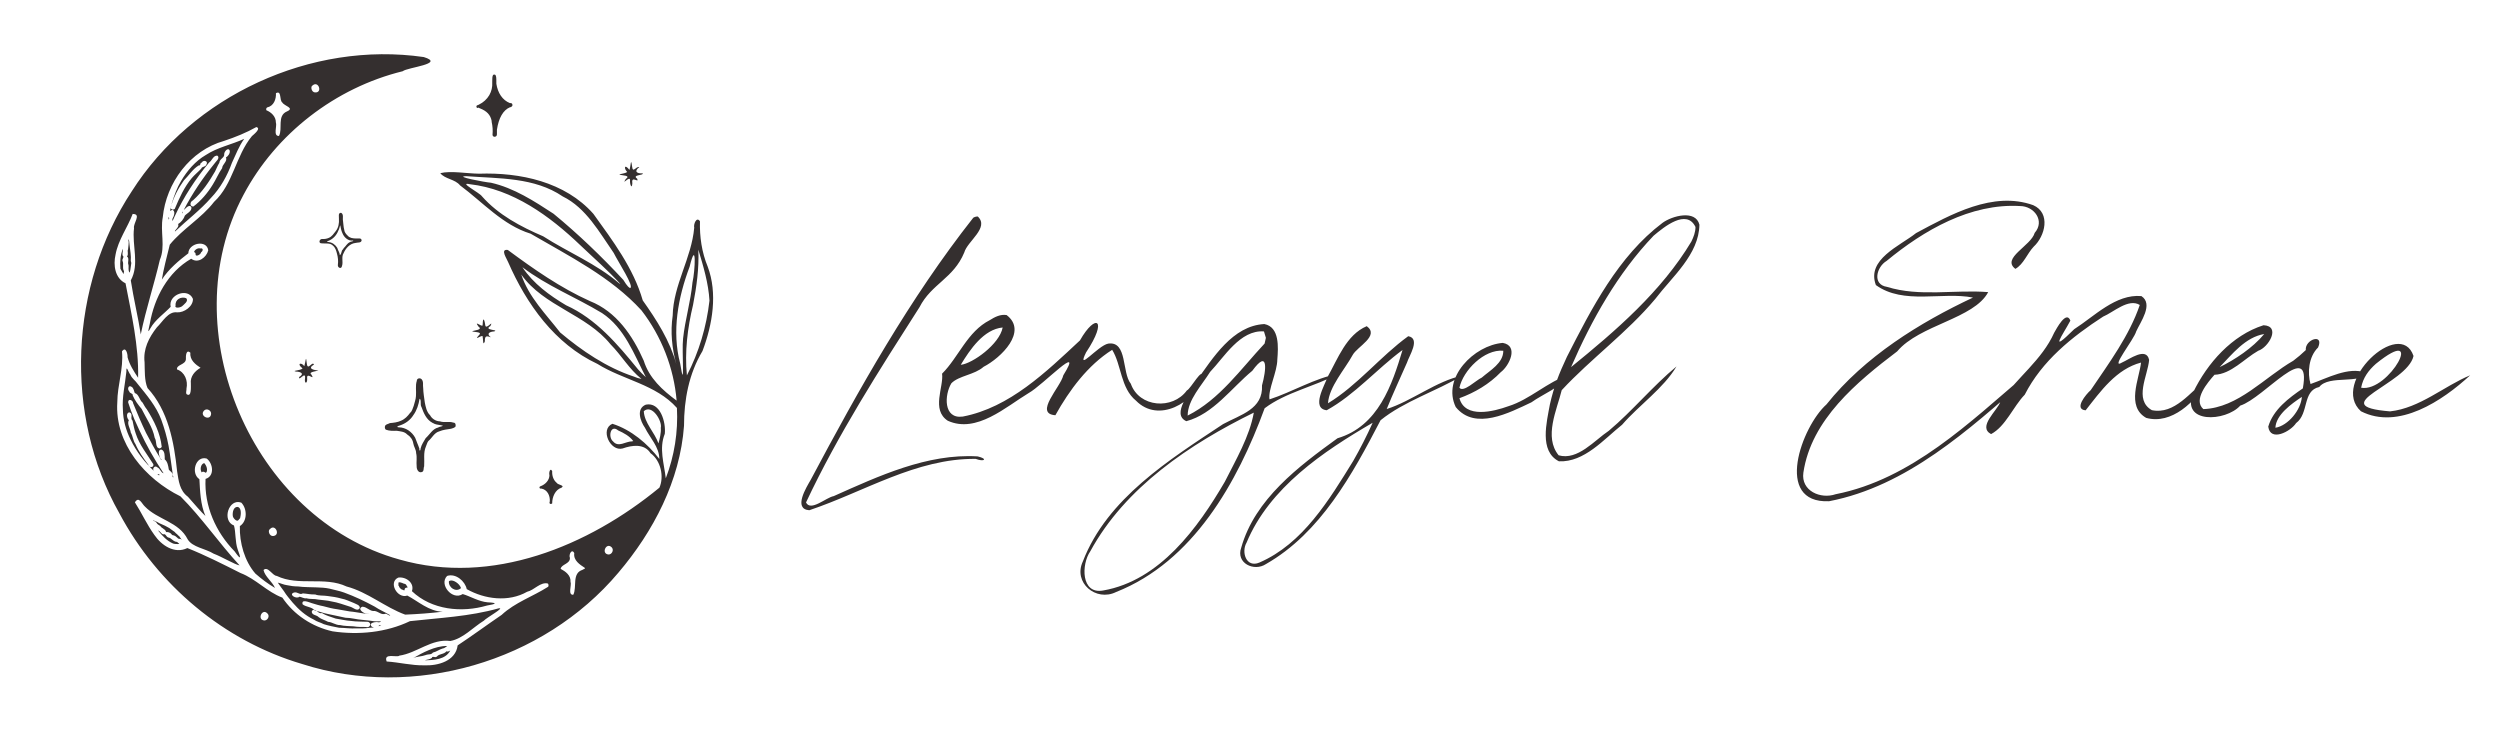
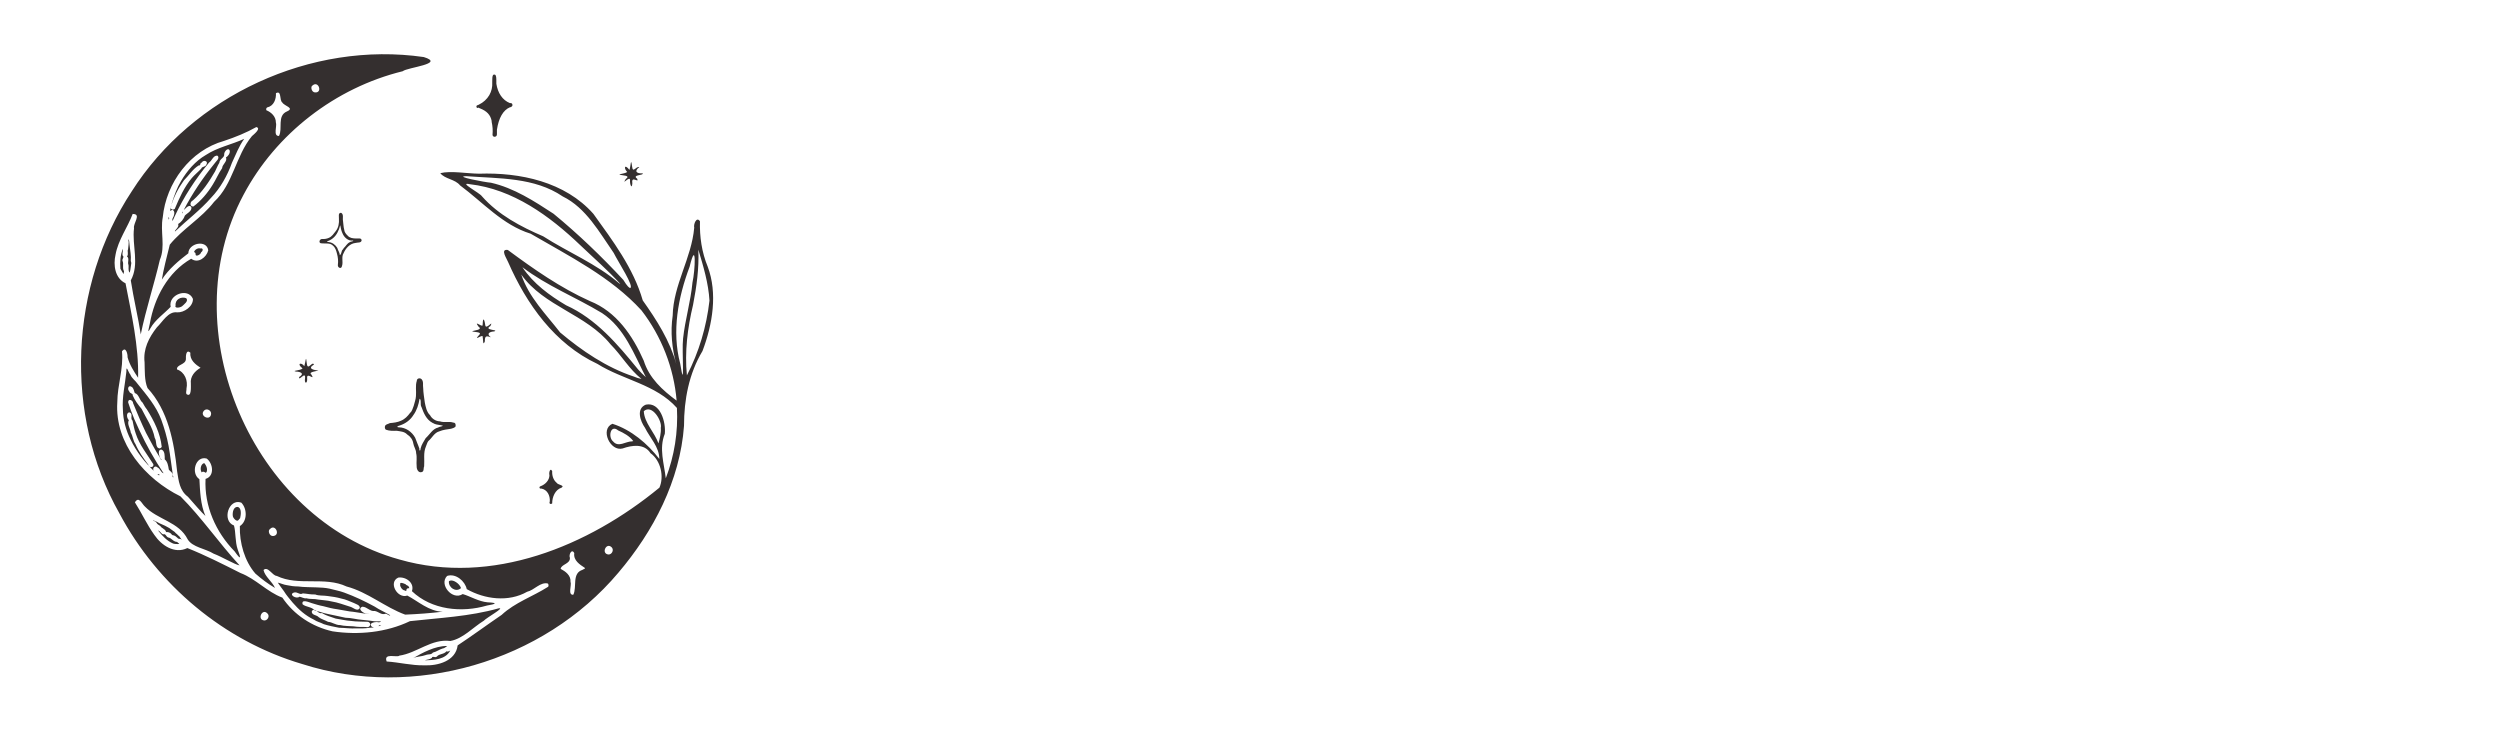
<svg xmlns="http://www.w3.org/2000/svg" xmlns:ns1="http://sodipodi.sourceforge.net/DTD/sodipodi-0.dtd" xmlns:ns2="http://www.inkscape.org/namespaces/inkscape" id="Layer_1" data-name="Layer 1" viewBox="0 0 509.808 150" version="1.1" ns1:docname="logo-xs.svg" ns2:version="1.0 (4035a4fb49, 2020-05-01)" width="509.808" height="150">
  <ns1:namedview ns2:document-rotation="0" pagecolor="#ffffff" bordercolor="#666666" borderopacity="1" objecttolerance="10" gridtolerance="10" guidetolerance="10" ns2:pageopacity="0" ns2:pageshadow="2" ns2:window-width="2560" ns2:window-height="1377" id="namedview955" showgrid="false" ns2:zoom="2.3523992" ns2:cx="180.54282" ns2:cy="194.98936" ns2:window-x="-8" ns2:window-y="-8" ns2:window-maximized="1" ns2:current-layer="Layer_1" />
  <defs id="defs898">
    <style id="style896">.cls-1{fill:#353332}.cls-2{fill:#575452}</style>
  </defs>
-   <path id="path916" d="m 503.723,76.53 c -5.636,5.196 -14.63,11.234 -22.274,7.336 -6.382,-5.757 8.021,-19.254 10.723,-11.275 -1.23,5.746 -18.586,10.169 -4.788,11.299 6.096,-0.667 11.003,-5.157 16.339,-7.36 z m -22.234,2.537 c 5.729,1.017 13.428,-13.317 3.005,-4.874 -1.524,1.36 -2.611,2.833 -3.005,4.874 z m -11.284,-7.678 c -0.217,-2.183 3.79,-3.493 2.508,-0.533 -1.944,1.903 -2.198,5.16 -1.542,7.454 3.479,-1.208 7.703,-3.573 11.192,-2.328 -0.695,2.477 -7.438,0.379 -9.41,2.933 -3.479,0.767 -2.054,5.384 -4.732,7.369 -1.078,1.689 -5.258,3.908 -5.672,0.714 1.027,-3.494 4.186,-5.825 7.055,-7.797 1.846,-10.386 -7.915,1.979 -12.761,3.513 -2.968,3.279 -12.222,3.815 -9.607,-2.711 2.887,-5.95 7.917,-11.652 14.351,-13.682 3.599,0.169 1.013,4.54 -1.079,5.206 -2.832,1.598 -5.549,4.79 -8.923,4.897 -1.317,1.488 -4.446,5.111 -2.268,7.003 7.104,-0.251 12.498,-6.512 18.334,-9.862 0.893,-0.673 1.746,-1.399 2.552,-2.174 z m -8.48,-3.272 c -3.834,0.631 -6.54,4.123 -9.08,6.744 3.109,-1.517 6.708,-3.885 9.08,-6.744 z m 7.678,12.82 c -2.136,1.41 -5.286,3.665 -5.396,6.293 2.604,-0.425 5.22,-3.665 5.396,-6.293 z m -19.296,-3.205 c -2.371,4.143 -7.277,8.927 -12.453,7.482 -4.134,-2.351 -1.416,-7.928 -1.046,-11.279 -5.066,1.324 -8.272,5.888 -11.297,9.739 -2.48,-0.213 0.082,-3.294 1.035,-4.118 3.701,-5.48 7.901,-11.141 10.003,-17.368 -2.307,-1.414 -5.352,1.488 -7.485,2.382 -6.372,4.13 -12.456,9.039 -15.97,15.911 -2.361,2.434 -3.893,6.465 -6.868,8.042 -2.819,-1.496 1.29,-4.785 1.888,-6.58 3.399,-4.968 8.479,-8.492 10.982,-14.097 0.454,-0.777 2.462,-4.654 3.302,-2.465 -1.512,2.856 -4.576,7.034 0.785,1.744 4.093,-2.61 8.457,-7.21 13.699,-6.746 2.515,1.638 -0.207,5.285 -1.063,7.205 -0.378,1.539 -5.49,7.93 -2.864,6.328 1.417,-0.599 4.937,-3.277 5.5,-0.515 -0.264,3.196 -3.166,8.128 0.559,10.245 4.662,0.963 7.889,-3.808 11.048,-6.159 0.302,-0.213 0.25,0.637 0.247,0.251 z M 346.551,45.817 c -0.097,6.1 -5.561,10.605 -9.002,15.142 -5.708,6.826 -13.172,12.234 -19.079,18.607 -0.993,4.049 -3.675,9.55 -0.627,13.28 3.889,1.112 7.316,-3.067 10.236,-5.004 4.853,-4.077 8.972,-9.128 13.798,-13.113 -2.685,4.506 -7.595,7.849 -11.092,11.884 -3.725,2.969 -7.715,7.695 -12.882,7.459 -4.087,-2.068 -2.478,-8.016 -1.852,-11.57 0.825,-3.664 1.856,-6.274 3.471,-9.72 5.05,-9.913 10.472,-20.519 19.51,-27.34 1.952,-1.43 6.746,-2.737 7.518,0.377 z m -0.801,0.467 c -1.82,-3.77 -6.398,-0.017 -8.553,1.794 -7.309,7.658 -12.63,17.142 -16.819,26.783 9.097,-7.386 18.42,-15.413 24.529,-25.596 0.458,-0.933 0.84,-1.927 0.843,-2.981 z m 67.503,29.979 c 1.263,0.037 1.73,2.545 0,1.068 -11.766,10.299 -24.389,21.826 -40.261,24.883 -11.373,0.484 -5.55,-15.269 -0.534,-19.742 7.781,-9.751 19.003,-16.679 29.88,-21.789 -6.244,-1.243 -14.151,1.536 -19.802,-2.548 -1.963,-5.237 4.87,-7.959 8.197,-10.604 7.081,-3.792 15.688,-8.632 23.89,-5.691 3.614,1.601 2.442,6.307 0.073,8.483 -1.298,1.377 -2.038,3.56 -3.714,4.507 -2.923,-2.188 3.197,-4.689 3.938,-7.341 2.138,-2.453 -0.108,-5.453 -2.977,-5.469 -10.115,-0.595 -19.665,4.951 -27.222,11.19 -2.037,1.197 -3.011,4.824 0.088,5.292 6.662,2.075 13.794,0.524 20.631,1.068 -2.899,5.451 -13.984,6.647 -18.562,12.085 -8.207,6.226 -17.533,13.912 -19.13,24.735 -0.523,3.721 3.518,5.456 6.59,4.392 15.455,-3.052 27.389,-14.703 38.913,-24.52 z m -93.476,0.267 c -1.465,2.506 -5.088,3.781 -7.482,5.512 -4.461,2.1 -11.486,5.855 -15.438,0.961 -2.868,-5.941 3.723,-12.601 9.597,-13.078 3.322,0.596 1.309,4.689 -0.417,5.976 -2.341,2.425 -5.281,4.158 -8.427,5.303 1.149,4.213 6.971,2.727 10.003,1.626 4.326,-1.337 8.082,-5.04 12.164,-6.3 z m -22.167,2.537 c 0.807,1.065 3.374,-1.534 4.557,-2.065 1.678,-1.469 4.414,-2.956 4.39,-5.48 -3.9,-0.345 -8.176,4.008 -8.947,7.545 z m 0.601,-2.47 c -5.356,3.202 -11.861,5.208 -16.681,9.1 -5.737,11.018 -12.238,22.971 -23.365,29.327 -2.434,1.617 -6.194,-0.19 -5.047,-3.353 2.784,-9.873 11.69,-16.551 19.631,-22.3 8.342,-2.463 11.145,-10.964 13.26,-17.996 -5.242,3.864 -9.749,9.142 -15.465,12.287 -3.272,-0.385 -0.348,-5.197 0.197,-6.826 2.076,-3.675 3.815,-8.563 7.973,-10.322 2.685,1.973 -1.941,4.161 -2.871,5.876 -1.636,2.991 -4.799,6.448 -5.034,9.847 6.044,-3.662 10.682,-9.568 16.365,-13.678 2.572,0.467 0.156,4.026 -0.254,5.39 -1.374,3.144 -2.866,6.31 -4.134,9.459 5.025,-1.566 10.179,-5.739 15.423,-6.81 z m -18.295,9.615 c -10.088,5.861 -21.047,13.232 -25.716,24.451 -1.116,1.928 -0.065,5.2 2.614,4.059 8.856,-3.826 14.253,-12.806 19.138,-20.726 1.447,-2.528 2.771,-5.127 3.964,-7.784 z m -7.077,-9.948 c -4.678,2.547 -10.637,3.723 -14.948,6.99 -5.557,15.147 -14.576,31.25 -30.292,37.473 -4.118,2.039 -8.824,-1.922 -6.773,-6.252 4.945,-12.84 17.692,-20.756 28.578,-27.982 3.583,-1.938 8.194,-3.042 7.948,-7.903 0.845,-3.04 1.378,-7.568 -1.979,-2.98 -4.247,3.502 -7.95,8.82 -13.455,10.281 -3.157,-1.45 0.924,-6.043 2.014,-8.136 3.408,-4.755 7.423,-11.327 13.894,-11.673 3.149,0.608 2.844,4.786 2.651,7.214 -0.016,2.561 -1.93,6.168 -1.596,8.146 4.588,-1.478 9.363,-4.393 13.96,-5.178 z m -17.159,7.879 c -13.04,6.403 -26.222,15.206 -33.343,28.28 -1.837,2.615 -1.946,8.851 2.64,7.99 11.521,-2.02 19.296,-12.748 24.792,-22.171 2.232,-4.432 5.073,-9.279 5.911,-14.099 z m 2.07,-16.559 c -4.853,-0.366 -8.138,5.296 -10.973,8.248 -1.702,2.737 -4.586,5.72 -4.584,8.912 6.501,-3.254 10.845,-9.519 15.691,-14.689 l 0.259,-1.16 z M 205.269,64.245 c 4.394,3.338 -1.147,8.737 -4.687,10.551 -1.857,1.655 -5.028,1.796 -6.568,3.354 -1.443,2.34 -1.675,7.356 2.32,6.796 9.534,-1.82 17.036,-9.128 23.894,-15.532 3.237,-5.689 5.771,-4.313 1.246,2.453 -2.081,4.222 2.408,-1.407 4.527,-1.8 3.937,-0.546 2.74,5.91 4.6,8.191 1.714,4.859 8.52,5.34 11.428,1.365 0.832,-0.345 3.255,-5.03 3.291,-2.787 -1.755,5.339 -9.094,9.544 -13.667,4.867 -3.163,-2.577 -2.938,-7.279 -4.854,-10.365 -4.956,3.122 -8.738,8.229 -11.582,13.338 -4.446,-0.312 1.084,-5.752 1.619,-8.145 4.407,-7.101 -4.185,2.04 -7.06,3.619 -4.62,2.782 -10.634,8.31 -16.5,5.649 -3.424,-2.24 -0.795,-6.899 -1.162,-9.602 3.363,-3.336 5.147,-8.59 9.735,-10.918 1.029,-0.645 2.164,-1.235 3.418,-1.033 z m -0.801,2.537 c -3.861,0.36 -6.659,4.483 -8.546,7.612 2.376,-0.236 7.914,-4.201 8.546,-7.612 z m -5.074,-22.634 c 2.421,2.284 -2.121,5.024 -2.762,7.347 -2.202,5.308 -6.674,6.356 -9.123,11.148 -8.258,12.911 -16.621,25.949 -23.142,39.821 0.942,1.921 4.096,-1.025 5.648,-1.296 9.162,-4.084 19.084,-8.724 29.357,-8.099 2.123,0.493 1.372,1.175 -0.402,0.507 -12.125,-0.13 -22.796,6.749 -33.939,10.474 -3.351,-0.261 -0.574,-4.684 0.293,-6.205 9.834,-18.503 20.181,-36.978 33.153,-53.446 0.274,-0.167 0.595,-0.255 0.916,-0.252 z" style="fill:#342f2f;fill-opacity:1;stroke-width:0.668" />
-   <path id="path952" d="m 96.314,67.525 c -0.01,0.249 2.059,0.07 1.444,0.726 -1.3,1.427 0.323,0.107 0.648,0.29 0.144,0.475 0.019,2.228 0.465,1.078 -0.027,-1.238 0.389,-1.127 1.236,-0.838 -1.006,-0.735 -0.265,-1.148 0.674,-1.195 1.095,-0.396 -2.303,-0.19 -0.781,-1.096 0.75,-1.481 -0.93,0.938 -1.047,-0.195 -0.238,-1.608 -0.518,-1.43 -0.54,0.036 -0.097,0.462 -1.945,-1.207 -0.802,0.315 0.891,0.6 -0.925,0.734 -1.297,0.88 z M 126.324,35.603 c 0.529,0.228 2.404,0.104 1.274,0.914 -0.937,1.523 0.917,-0.875 0.881,0.259 -0.08,0.761 0.389,1.972 0.471,0.568 -0.266,-1.668 1.492,0.155 0.973,-0.914 -1.152,-0.813 1.493,-0.66 1.131,-1.08 -1.244,0.086 -1.802,-0.455 -0.673,-1.275 -0.702,-0.212 -1.325,1.352 -1.484,-0.125 -0.278,-2.02 -0.233,-0.092 -0.541,0.698 -1.013,-1.326 -1.201,-0.327 -0.46,0.419 -0.411,0.361 -1.632,0.396 -1.573,0.537 z m -61.395,39.933 c -0.954,-0.035 -2.317,-0.378 -0.897,-1.196 -0.357,-0.79 -1.273,1.366 -1.461,-0.167 -0.201,-2.063 -0.225,-0.374 -0.517,0.496 -0.635,-0.888 -1.639,-0.53 -0.354,0.449 -0.308,0.451 -2.357,0.45 -1.336,0.658 0.911,0.012 1.815,0.406 0.646,1.101 -0.188,1.065 1.367,-1.358 1.194,0.254 -0.203,1.181 0.514,1.218 0.435,0.027 -0.188,-1.471 1.755,0.69 0.854,-0.784 -0.697,-0.552 1.152,-0.662 1.434,-0.837 z M 144.318,54.374 c -1.217,-2.943 -1.666,-6.123 -1.58,-9.251 -0.701,-1.059 -1.356,0.639 -1.17,1.299 -0.536,6.224 -4.271,11.653 -4.394,17.954 -0.482,3.317 -0.149,6.688 0.747,9.906 -1.3,-4.795 -4.031,-9.047 -6.85,-13.022 -1.887,-6.58 -6.119,-12.165 -10.066,-17.654 -5.774,-6.537 -14.948,-8.477 -23.339,-8.189 -2.494,-0.032 -5.766,-0.64 -7.883,-0.106 0.963,1.232 2.997,1.19 4.035,2.49 4.664,3.455 8.68,8.082 14.386,9.851 7.903,4.616 16.337,8.784 22.601,15.635 4.091,5.28 6.614,11.753 7.176,18.408 -2.896,-2.139 -5.597,-4.58 -6.71,-8.153 -2.247,-5.082 -5.575,-10.014 -10.967,-12.144 -6.045,-2.719 -11.457,-6.518 -16.749,-10.429 -1.653,-0.254 -0.157,1.847 0.07,2.489 3.74,8.553 9.508,16.682 18.193,20.743 5.238,3.292 11.961,4.179 16.223,8.987 0.259,4.871 -0.52,9.794 -2.272,14.347 -0.343,-3.002 -1.416,-6.097 -0.202,-9.073 0.255,-2.358 -0.914,-6.543 -3.863,-5.95 -2.042,0.827 -1.125,3.38 -0.187,4.706 1.027,2.095 2.927,3.902 2.937,6.371 -2.403,-3.132 -5.751,-5.962 -9.565,-7.174 -2.575,1.075 -0.474,5.712 2.074,5.036 1.915,-0.681 4.422,-1.043 5.69,0.957 2.12,1.518 2.802,4.818 1.819,7.03 -14.48,11.932 -34.187,20.062 -53.004,14.658 -30.106,-8.311 -46.506,-46.865 -31.809,-74.376 6.615,-12.49 18.757,-21.832 32.467,-25.199 0.886,-0.78 8.811,-1.517 4.287,-2.89 -22.941,-3.31 -47.099,7.834 -59.543,27.376 -12.676,19.276 -13.919,45.504 -2.527,65.663 7.781,14.631 21.353,26.046 37.292,30.741 22.679,7.274 49.134,-0.415 64.46,-18.624 7.157,-8.424 12.583,-18.797 13.392,-29.955 -0.002,-5.323 1.002,-10.638 3.77,-15.258 2.062,-5.457 3.101,-11.762 1.062,-17.199 z m -15.065,22.418 c -5.579,-1.854 -10.568,-5.25 -15.027,-8.997 -2.893,-3.722 -6.414,-7.219 -7.928,-11.807 4.623,6.513 13.251,8.082 18.203,14.229 2.236,2.234 3.806,5.071 6.307,7.053 -0.535,-0.095 -1.058,-0.256 -1.554,-0.478 z m 0.837,-1.495 c -4.142,-5.086 -8.544,-10.292 -14.653,-13.047 -3.403,-2.026 -6.679,-4.408 -8.901,-7.756 4.992,3.809 10.888,6.118 16.236,9.352 4.598,3.044 6.521,8.399 8.932,13.066 -0.572,-0.503 -1.112,-1.042 -1.614,-1.614 z m -1.196,14.706 c -1.332,-0.012 -2.771,1.331 -3.886,0 -1.04,-0.83 -0.541,-3.552 1.056,-2.225 1.123,0.506 2.328,1.144 3.069,2.165 z m 5.38,0.418 c -0.764,-2.234 -2.889,-4.177 -2.989,-6.576 1.703,-1.515 3.804,2.078 3.467,3.4 0.093,1.066 -0.244,2.278 -0.478,3.176 z M 55.066,107.877 c 1.048,-1.133 2.198,1.262 0.659,1.429 -0.801,0.096 -1.181,-1.141 -0.659,-1.429 z m 8.668,-90.448 c 1.22,-1.076 2.126,1.57 0.476,1.418 -0.697,-0.061 -0.937,-1.194 -0.476,-1.418 z m -9.266,4.484 c 1.382,-0.298 1.866,-1.702 1.802,-2.915 1.216,-0.633 0.651,1.42 1.299,1.905 0.438,0.744 2.577,1.105 0.939,1.825 -2.05,0.875 -0.817,3.519 -1.619,4.998 -1.26,0.042 -0.345,-2.045 -0.632,-2.745 0.009,-1.229 -0.957,-2.1 -1.945,-2.501 -0.06,-0.199 -0.035,-0.446 0.156,-0.567 z m -0.538,104.616 c -1.585,-0.072 -0.49,-2.593 0.598,-1.435 0.538,0.49 0.092,1.424 -0.598,1.435 z m 57.748,-6.815 c -2.964,1.895 -6.656,3.138 -9.386,5.679 -2.985,2.033 -6.084,4.317 -8.967,6.217 -0.395,3.208 -4.051,4.19 -6.822,4.065 -2.561,0.058 -5.154,-0.63 -7.652,-0.778 -0.729,-1.853 2.21,-0.74 2.577,-1.195 3.593,-0.518 6.563,-3.504 10.409,-2.989 2.599,-0.482 4.568,-2.746 6.808,-4.125 0.615,-0.672 4.561,-2.828 3.001,-2.526 -5.873,1.661 -12.084,1.938 -18.045,2.604 -4.821,2.31 -10.502,2.875 -15.803,2.075 -4.154,-0.934 -7.864,-3.37 -10.222,-6.875 -3.084,-1.141 -5.419,-3.835 -8.529,-5.011 -3.553,-1.792 -7.228,-3.654 -10.84,-5.092 -2.601,1.269 -5.286,-0.543 -6.733,-2.681 -1.51,-2.085 -2.618,-4.55 -3.965,-6.645 0.827,-1.334 1.397,0.283 2.033,0.848 2.584,2.697 6.935,3.112 8.725,6.685 0.973,1.653 3.612,1.878 5.301,2.937 1.659,0.621 4.372,2.249 5.292,2.391 -4.212,-4.566 -7.691,-9.711 -12.07,-14.087 -7.153,-3.523 -13.421,-10.77 -12.87,-19.172 0.014,-3.505 1.294,-6.859 0.956,-10.388 0.791,-1.125 1.184,0.583 1.136,1.196 0.408,1.52 1.287,2.904 2.152,4.185 0.146,-6.507 -1.361,-12.991 -2.566,-19.26 -2.157,-1.038 -2.533,-3.696 -2.037,-5.848 0.532,-2.975 2.461,-5.549 3.493,-8.296 1.881,-0.002 0.046,1.919 0.274,2.916 -0.441,3.535 1.164,7.301 -0.658,10.641 0.543,3.579 1.562,7.829 2.033,11 1.054,-5.132 2.723,-10.16 3.895,-15.198 1.172,-2.723 0.041,-5.767 0.589,-8.655 0.682,-7.045 5.604,-13.683 12.534,-15.61 2.258,-0.752 4.536,-1.67 6.547,-2.813 1.084,0.268 -0.567,1.546 -0.895,1.848 -3.323,4.017 -3.816,9.803 -7.721,13.406 -2.515,3.293 -6.435,5.524 -9.031,8.729 -0.558,2.206 -1.397,5.551 -1.613,7.126 1.36,-2.136 3.492,-3.908 5.395,-5.366 0.047,-2.109 3.766,-2.841 4.064,-0.61 -0.347,1.422 -2.069,2.786 -3.481,1.719 -4.754,2.728 -7.505,7.939 -8.429,13.212 -0.144,0.764 -0.662,2.432 0.12,0.956 1.009,-1.77 2.857,-3.017 4.125,-4.364 -0.558,-2.484 3.56,-4.007 4.543,-1.614 0.054,1.531 -1.803,2.829 -3.219,2.742 -1.825,-0.256 -2.963,1.937 -4.134,3.057 -1.635,2.08 -2.826,4.44 -2.511,7.117 0.064,1.735 -0.055,3.699 0.598,5.257 4.217,4.586 5.408,10.939 6.038,16.981 0.318,1.956 0.493,3.917 2.212,5.198 1.061,1.201 2.887,3.336 3.557,3.909 -1.023,-2.344 -1.089,-5.156 -1.225,-7.496 -1.802,-1.183 -0.805,-4.838 1.49,-4.209 1.302,0.972 1.668,3.587 -0.235,4.149 -0.285,5.523 2.093,10.871 5.918,14.766 1.311,1.865 1.356,1.503 0.624,-0.428 -0.528,-1.529 -0.354,-3.45 -0.743,-4.833 -2.543,-0.962 -1.081,-5.623 1.495,-4.663 1.217,1.249 1.262,3.774 -0.299,4.782 -0.096,3.413 0.969,7.158 3.168,9.684 1.25,1.089 2.567,2.097 4.005,2.929 -0.573,-1.306 -2.064,-2.313 -2.348,-3.661 0.911,-0.844 1.785,1.153 2.707,1.21 4.457,2.15 9.755,0.042 14.228,2.152 4.335,1.147 7.875,4.256 11.956,5.739 2.576,-0.104 5.112,-0.292 7.652,-0.598 -2.771,-0.039 -5.037,-2.143 -7.219,-3.291 -2.019,0.704 -3.935,-2.701 -1.857,-3.659 1.551,-0.244 3.378,1.061 2.799,2.765 4.034,3.837 10.16,4.441 15.304,2.929 1.757,-0.297 2.371,-0.549 0.121,-0.657 -1.785,-0.15 -3.534,-1.235 -5.068,-1.684 -2.088,1.38 -4.916,-1.954 -3.183,-3.696 1.76,-0.584 3.666,1.056 4.005,2.69 3.672,2.078 8.511,2.701 12.315,0.538 1.455,-0.325 2.719,-2.077 4.244,-1.674 0.151,0.179 0.189,0.637 -0.06,0.717 z M 43.05,84.384 c -0.113,1.589 -2.487,0.459 -1.435,-0.658 0.521,-0.544 1.478,-0.054 1.435,0.658 z m -5.022,-5.141 c 0.34,-1.623 -0.351,-3.367 -1.94,-3.914 -0.118,-1.011 1.788,-0.926 1.822,-2.109 -0.037,-0.61 0.038,-2.089 0.915,-1.284 -0.177,1.482 1.092,2.438 2.072,3.063 -1.106,0.636 -2.167,1.739 -1.976,3.24 -0.025,0.528 0.209,2.943 -0.908,2.113 -0.148,-0.348 0.049,-0.749 0.015,-1.109 z m 80.823,36.944 c -2.303,0.641 -1.146,3.564 -1.943,5.095 -1.191,0.109 -0.281,-1.997 -0.567,-2.632 0.097,-1.332 -1.045,-2.135 -2.012,-2.648 0.136,-0.966 1.964,-0.977 1.887,-2.251 -0.29,-0.632 0.384,-1.964 0.89,-0.957 -0.213,1.495 1.151,2.344 2.104,2.974 0.387,0.218 -0.704,0.439 -0.359,0.418 z m 5.261,-3.109 c -1.62,-0.123 -0.476,-2.642 0.658,-1.435 0.451,0.523 0.026,1.421 -0.658,1.435 z m 2.152,-55.297 c -4.631,-4.002 -10.385,-6.309 -15.493,-9.591 -4.605,-1.978 -9.138,-4.37 -12.497,-8.168 -0.432,-0.687 -4.871,-2.968 -2.51,-2.466 8.823,1.002 16.336,6.476 22.587,12.461 2.733,2.612 5.61,5.09 8.152,7.884 z m 0.837,-0.717 c -4.45,-4.787 -9.174,-9.327 -14.221,-13.477 -3.954,-2.584 -8.089,-5.267 -12.755,-6.325 -1.206,-0.089 -7.744,-1.322 -5,-1.334 6.653,0.502 13.85,0.206 19.623,4.126 4.768,2.335 7.481,7.324 10.4,11.523 0.91,1.841 4.321,7.009 3.328,7.161 -0.614,-0.318 -1.14,-1.364 -1.375,-1.674 z m 12.195,11.956 c -0.308,2.545 0.453,11.591 -0.597,5.084 -1.735,-6.551 -0.418,-13.484 1.927,-19.714 1.441,-5.884 1.137,0.8 0.584,3.211 -0.358,3.853 -1.512,7.635 -1.913,11.418 z m 5.38,-7.712 c -0.605,5.316 -2.138,10.488 -4.603,15.244 -0.471,-4.83 0.123,-9.654 1.252,-14.366 0.72,-3.716 1.251,-7.483 1.08,-11.28 1.02,3.378 2.07,6.867 2.272,10.402 z m -95.709,44.357 c 0.169,-0.69 0.322,-1.979 -0.403,-2.272 -0.956,-0.181 -1.191,1.098 -1.091,1.822 0.029,0.431 0.825,1.278 1.148,0.852 0.126,-0.127 0.209,-0.287 0.346,-0.403 z m 33.896,13.63 c -0.052,-0.067 -0.112,-0.127 -0.179,-0.179 l -0.179,-0.06 -0.179,-0.06 h -0.06 l -0.239,-0.12 c -0.136,-0.051 -0.276,-0.091 -0.418,-0.12 -0.059,-0.008 -0.12,-0.008 -0.179,0 -0.039,-0.014 -0.081,-0.014 -0.12,0 -0.039,0.052 -0.06,0.115 -0.06,0.179 -0.009,0.059 -0.009,0.12 0,0.179 -0.013,0.099 -0.013,0.2 0,0.299 0.037,0.042 0.077,0.082 0.12,0.12 v 0.06 c 0.041,0.11 0.102,0.211 0.179,0.299 0.069,0.09 0.149,0.17 0.239,0.239 l 0.239,0.12 h 0.06 l 0.12,0.06 0.12,0.06 c 0.059,0.009 0.12,0.009 0.179,0 -0.008,-0.059 -0.008,-0.12 0,-0.179 0.031,-0.232 0.246,-0.394 0.478,-0.359 h 0.12 c -0.012,-0.082 -0.032,-0.162 -0.06,-0.239 -0.046,-0.089 -0.107,-0.17 -0.179,-0.239 z M 70.07,51.624 c 0.433,-1.019 1.295,-1.971 2.455,-2.087 0.414,-0.125 1.145,0.042 1.22,-0.529 -0.064,-0.591 -0.775,-0.31 -1.173,-0.378 -0.59,-0.007 -1.254,-0.083 -1.661,-0.562 -0.356,-0.331 -0.693,-0.749 -0.722,-1.255 -0.155,-0.573 -0.16,-1.178 -0.242,-1.761 -0.121,-0.528 0.198,-1.381 -0.396,-1.656 -0.658,-0.014 -0.403,0.8 -0.435,1.218 0.064,0.881 -0.082,1.817 -0.651,2.522 -0.414,0.506 -0.769,1.112 -1.405,1.367 -0.427,0.199 -0.909,0.27 -1.375,0.23 -0.595,3.29e-4 -0.79,0.928 -0.082,0.892 0.762,0.094 1.672,-0.153 2.279,0.456 0.508,0.408 0.683,1.04 0.833,1.641 0.213,0.739 0.284,1.521 0.186,2.283 -0.101,0.589 0.714,0.96 0.835,0.256 0.294,-0.854 -0.173,-1.835 0.333,-2.636 z m -0.12,-0.777 c -0.413,0.264 -0.225,0.972 -0.655,1.178 -0.011,-0.532 -0.39,-0.967 -0.514,-1.474 -0.373,-0.633 -1.032,-1.119 -1.774,-1.193 -0.292,-0.038 -0.505,-0.129 -0.105,-0.217 0.975,-0.344 1.733,-1.161 2.093,-2.118 0.221,-0.325 0.235,-0.774 0.389,-1.089 0.108,0.544 0.195,1.097 0.444,1.606 0.326,0.861 1.181,1.655 2.159,1.507 0.27,0.178 -0.534,0.183 -0.662,0.344 -0.551,0.242 -0.797,0.827 -1.23,1.207 -0.06,0.076 -0.113,0.158 -0.144,0.25 z m 17.695,33.776 c -0.652,-0.672 -0.837,-1.649 -1.016,-2.54 -0.132,-0.981 -0.302,-1.95 -0.331,-2.95 -0.114,-0.606 0.133,-1.302 -0.327,-1.804 -0.331,-0.328 -0.971,-0.19 -0.974,0.326 -0.327,1.011 -0.078,2.081 -0.173,3.123 -0.031,0.675 -0.3,1.336 -0.459,1.989 -0.223,0.491 -0.282,1.043 -0.733,1.423 -0.496,0.674 -1.073,1.285 -1.865,1.607 -0.704,0.333 -1.503,0.416 -2.256,0.481 -0.309,0.184 -0.734,0.21 -0.952,0.496 -0.133,0.283 -0.119,0.713 0.159,0.857 0.663,0.259 1.459,0.238 2.196,0.217 0.749,0.131 1.558,0.145 2.115,0.743 0.65,0.404 1.132,1.055 1.248,1.821 0.1,0.684 0.59,1.281 0.582,2.007 0.222,0.874 0.005,1.797 0.107,2.687 -0.02,0.558 0.331,1.371 1.015,1.167 0.542,-0.12 0.33,-0.782 0.513,-1.175 0.105,-1.343 -0.201,-2.75 0.353,-4.031 0.176,-0.374 0.256,-0.819 0.499,-1.125 0.774,-0.637 1.21,-1.72 2.255,-1.985 0.747,-0.317 1.583,-0.402 2.377,-0.526 0.324,-0.061 0.648,-0.206 0.893,-0.402 0.126,-0.385 0.041,-0.855 -0.444,-0.853 -0.861,-0.305 -1.838,0.055 -2.718,-0.252 -0.868,-0.019 -1.711,-0.578 -2.064,-1.362 z m 0.897,1.793 c 0.567,0.23 1.235,0.224 1.792,0.404 -0.229,0.188 -0.714,0.156 -0.994,0.365 -1.136,0.267 -1.711,1.433 -2.531,2.16 -0.362,0.63 -0.859,1.322 -1.03,2.089 -0.009,0.555 -0.308,0.613 -0.257,0.056 -0.243,-0.756 -0.609,-1.472 -0.855,-2.218 -0.658,-1.219 -1.919,-2.108 -3.321,-2.13 -0.721,-0.035 -0.074,-0.346 0.248,-0.399 1.1,-0.374 2.082,-1.084 2.695,-2.085 0.71,-0.965 1.084,-2.164 1.272,-3.352 0.433,0.197 0.059,1.248 0.391,1.691 0.441,1.238 0.986,2.55 2.208,3.211 0.022,0.053 0.567,0.228 0.382,0.21 z M 110.243,99.149 c -0.364,0.083 -0.279,0.58 0.12,0.478 1.261,0.205 1.833,1.461 1.755,2.617 -0.19,0.415 0.092,0.696 0.487,0.416 -0.015,-1.277 0.601,-2.811 1.912,-3.212 0.745,-0.499 -0.774,-0.55 -1,-0.994 -0.693,-0.573 -0.964,-1.497 -0.912,-2.369 -0.419,-0.84 -0.726,0.392 -0.561,0.801 0.005,1.059 -0.861,1.915 -1.8,2.263 z M 97.45,21.913 c 0.134,0.072 0.274,0.132 0.418,0.179 1.375,0.538 2.152,1.315 2.391,2.571 v 0.179 c 0.197,0.862 0.258,1.75 0.179,2.63 -0.01,0.113 0.035,0.224 0.12,0.299 0.065,0.065 0.148,0.107 0.239,0.12 0.313,0.042 0.58,-0.225 0.538,-0.538 V 27.233 c -0.015,-0.259 -0.015,-0.518 0,-0.777 0.359,-2.391 1.255,-4.005 2.69,-4.603 h 0.12 c 0.12,-0.06 0.359,-0.179 0.359,-0.418 0,-0.359 -0.239,-0.418 -0.418,-0.418 h -0.12 c -1.495,-0.598 -2.451,-2.033 -2.75,-3.946 -0.009,-0.139 -0.009,-0.279 0,-0.418 0,-0.717 0,-1.315 -0.299,-1.435 -0.04,-0.007 -0.08,-0.007 -0.12,0 -0.085,-0.015 -0.172,0.006 -0.239,0.06 -0.179,0.239 -0.179,0.837 -0.179,1.375 0.005,0.06 0.005,0.12 0,0.179 0.059,0.897 -0.149,1.792 -0.598,2.571 -0.494,0.83 -1.222,1.495 -2.092,1.913 -0.083,0.032 -0.163,0.072 -0.239,0.12 -0.399,0 -0.399,0.598 0,0.598 z M 77.483,127.426 c -0.092,0.115 -0.217,0.198 -0.359,0.239 h 0.239 l 0.359,-0.12 h 0.06 c -0.132,0.019 -0.265,-0.025 -0.359,-0.12 z m 1.973,-2.033 c -0.999,-0.592 -2.077,-1.029 -3.036,-1.685 -2.006,-1.095 -4.082,-2.083 -6.231,-2.867 -0.98,-0.366 -2.006,-0.526 -3.005,-0.806 -0.865,-0.184 -1.748,-0.225 -2.632,-0.255 -1.253,-0.066 -2.512,-0.013 -3.757,-0.188 -0.77,-0.002 -1.531,-0.097 -2.281,-0.261 -0.617,-0.066 -1.416,-0.451 -1.868,-0.518 0.416,0.578 0.805,1.173 1.248,1.735 0.505,0.846 1.182,1.589 1.8,2.354 1.205,1.404 2.622,2.649 4.303,3.45 0.612,0.437 1.373,0.578 2.034,0.935 1.018,0.322 2.062,0.525 3.107,0.726 1.197,0.016 2.385,0.211 3.586,0.126 0.856,0.014 1.72,0.033 2.564,-0.113 0.353,-0.007 1.455,-0.083 0.571,-0.192 -0.923,-0.841 0.826,-1.116 1.428,-0.917 1.166,-0.362 -0.523,-0.134 -0.935,-0.227 -0.825,-0.108 -1.66,-0.227 -2.496,-0.289 -1.143,-0.073 -2.258,-0.428 -3.411,-0.429 -1.192,-0.286 -2.413,-0.489 -3.604,-0.77 -0.905,-0.167 -1.773,-0.522 -2.668,-0.715 -0.614,-0.782 -1.764,-0.654 -2.474,-1.26 -0.27,-1.135 1.304,-0.407 1.871,-0.233 0.779,0.237 1.556,0.481 2.362,0.627 0.952,0.26 1.908,0.507 2.877,0.628 0.835,0.143 1.662,0.308 2.504,0.437 0.88,0.07 1.751,0.255 2.628,0.375 0.427,0.145 2.138,0.07 0.923,0.058 -0.695,0.091 -2.099,-0.978 -0.976,-1.399 1.018,0.041 1.534,1.025 2.561,0.88 0.8,0.165 1.344,0.877 2.199,0.549 0.177,-0.02 1.237,0.747 0.81,0.242 z m -15.842,-0.837 c 0.806,-0.705 1.201,0.73 2.024,0.458 0.858,0.544 1.88,0.78 2.818,1.126 1.035,0.154 2.056,0.424 3.113,0.48 1.14,0.173 2.301,0.114 3.447,0.179 0.912,0.245 0.403,1.372 -0.425,1.056 -0.824,-0.013 -1.653,0.021 -2.47,-0.13 -0.932,-0.079 -1.86,-0.035 -2.772,-0.26 -0.91,0.025 -1.575,-0.607 -2.443,-0.659 -0.623,-0.337 -1.362,-0.53 -1.916,-0.948 -0.367,-0.491 -1.608,-0.376 -1.378,-1.302 z m 9.744,-0.538 c -0.503,0.789 -1.369,-0.188 -2.015,-0.313 -1.234,-0.379 -2.448,-0.859 -3.735,-1.057 -0.89,-0.226 -1.857,-0.252 -2.726,-0.382 -0.768,-0.194 -1.6,-0.033 -2.379,-0.262 -0.54,0.1 -1.145,-0.331 -1.44,-0.317 -0.606,0.568 -2.313,-0.461 -1.102,-0.859 0.729,-0.189 1.162,0.57 1.796,0.178 0.838,0.056 1.666,0.265 2.512,0.217 0.756,0.309 1.655,0.183 2.472,0.31 0.971,0.12 1.943,0.26 2.89,0.535 0.905,0.16 1.707,0.583 2.568,0.913 0.417,0.242 1.271,0.396 1.16,1.037 z m 13.451,9.565 c 0.588,-0.242 1.093,0.002 1.476,-0.513 0.763,-0.164 1.296,-0.638 2.049,-0.852 0.236,0.053 1.111,-0.649 0.818,-0.488 -2.481,-0.011 -5.027,1.404 -6.886,2.47 0.692,-0.337 1.758,-0.312 2.543,-0.617 z M 39.881,51.743 c -0.111,0.788 1.054,0.197 1.136,-0.299 0.429,-0.279 0.466,-0.927 -0.179,-0.777 -0.529,-0.19 -1.261,0.381 -1.263,0.772 0.179,-0.043 0.286,0.156 0.306,0.304 z m 53.862,67.672 c -0.42,-0.622 -1.604,-1.388 -2.2,-0.878 -0.122,1.302 1.442,2.299 2.439,1.416 0.027,-0.204 -0.156,-0.367 -0.239,-0.538 z m -2.69,13.391 c -0.539,0.679 -1.458,0.462 -1.963,1.078 -0.383,0.362 -0.939,-0.243 -1.018,0.284 -0.428,0.331 -0.966,0.297 -1.443,0.492 1.842,-0.059 4.227,-0.138 5.186,-1.996 -0.102,0.038 -0.536,0.326 -0.763,0.143 z m -54.58,-23.494 c -0.213,-0.169 -0.348,-0.417 -0.591,-0.55 -0.162,-0.212 -0.352,-0.396 -0.59,-0.52 -0.266,-0.168 -0.506,-0.376 -0.761,-0.556 -0.312,-0.13 -0.575,-0.354 -0.888,-0.481 -0.502,-0.263 -1.062,-0.412 -1.534,-0.731 -0.206,-0.131 -0.438,-0.196 -0.659,-0.286 -0.096,-0.121 -0.323,-0.03 -0.12,0.05 0.34,0.016 0.574,0.289 0.726,0.564 0.216,0.25 0.562,0.338 0.759,0.61 0.134,0.258 0.431,0.266 0.595,0.506 0.27,0.098 0.38,0.343 0.481,0.59 0.256,-0.048 0.581,0.032 0.824,0.193 0.242,0.115 0.315,0.479 0.617,0.451 0.344,0.076 0.629,0.305 0.875,0.547 0.167,0.302 0.619,0.074 0.821,0.367 0.153,0.083 -0.137,-0.182 -0.155,-0.249 -0.132,-0.189 -0.249,-0.39 -0.4,-0.566 v 0.06 z M 25.235,55.211 c -0.33,-0.7 0.052,-1.395 -0.254,-2.008 -0.129,-0.463 0.453,-0.761 0.035,-1.077 -0.14,-0.49 0.119,-0.945 0.039,-1.399 -0.516,1.29 -0.614,2.717 -0.499,4.08 0.187,0.279 0.593,1.162 0.705,1.003 -0.107,-0.173 0.136,-0.537 -0.027,-0.599 z m 9.266,-10.641 c -0.126,-0.969 -0.246,0.711 0,0 z m 1.255,17.815 c -0.062,0.58 1.08,0.324 1.392,0.049 0.387,-0.379 1.369,-1.036 0.829,-1.626 -1.061,-0.416 -2.341,0.291 -2.162,1.517 z m 1.435,-19.01 c 0.123,0.531 0.197,-0.715 0,0 z m -1.913,53.683 c -0.325,-2.057 -0.528,-4.098 -0.902,-6.144 -0.338,-1.83 -0.86,-3.587 -1.49,-5.333 -1.026,-2.739 -2.957,-5.007 -4.791,-7.263 -0.462,-0.709 -1.198,-1.118 -1.52,-1.934 -0.433,-0.51 -0.83,-2.105 -0.803,-0.607 -0.253,2.59 -0.902,5.108 -0.709,7.746 0.029,2.122 0.631,4.254 1.573,6.143 1.172,2.427 2.85,4.587 4.815,6.437 -0.554,-0.465 0.116,-1.335 0.649,-0.795 0.608,0.28 0.665,1.032 1.264,1.213 -0.263,-0.445 -0.953,-1.471 -1.375,-2.152 -1.767,-2.846 -3.266,-5.866 -4.605,-8.913 -0.477,-1.112 -0.885,-2.262 -1.253,-3.402 -0.011,-0.889 1.019,-0.45 1.016,0.179 0.824,2.018 1.696,4.075 2.63,6.038 0.95,1.748 1.847,3.522 2.929,5.201 -0.232,-0.479 -0.672,-1.776 0.209,-1.793 0.751,0.244 0.676,1.445 0.678,1.994 0.578,0.459 0.719,1.349 0.827,2.057 0.099,0.273 0.861,0.617 0.804,1.187 -0.163,0.453 0.306,0.621 0.052,0.142 z m -8.967,-12.972 c 0.991,0.195 0.132,1.272 0.717,1.674 0.162,0.885 0.369,1.832 0.649,2.633 0.736,2.314 2.324,4.233 3.595,6.275 0.177,0.727 -0.903,0.772 -1.016,0.12 -0.997,-1.326 -1.97,-2.687 -2.631,-4.225 -0.52,-0.732 -0.513,-1.623 -0.956,-2.351 -0.072,-0.822 -0.824,-1.733 -0.392,-2.533 -0.345,-0.306 -0.649,-1.363 0.033,-1.592 z m 6.277,7.353 c -0.988,-0.045 -0.572,-1.493 -1.039,-2.156 -0.401,-2.156 -1.738,-3.971 -2.671,-5.899 -0.657,-0.773 -1.406,-1.761 -1.812,-2.742 0.117,-0.446 -0.647,-0.373 -0.724,-0.861 -0.423,-0.377 -0.174,-1.337 0.46,-0.915 0.492,0.241 0.536,0.99 0.685,1.287 0.859,0.237 0.93,1.429 1.594,1.956 0.312,0.536 0.495,0.914 0.877,1.379 1.453,2.317 2.743,4.887 3.028,7.638 -0.078,0.156 -0.227,0.274 -0.398,0.313 z m 2.511,-48.661 c 0.795,0.195 0.359,1.362 0.062,1.847 -0.107,0.951 0.231,-0.003 0.454,-0.483 1.837,-3.967 4.233,-7.627 7.016,-10.988 0.601,-0.377 0.917,-1.62 1.776,-1.374 0.466,0.572 -0.429,1.163 -0.7,1.613 -2.354,2.905 -4.48,6.052 -6.217,9.386 0.161,0.04 1,-1.284 1.519,-0.567 0.26,0.84 -1.057,1.373 -1.339,1.801 -0.205,0.678 -0.806,1.377 -1.355,1.676 0.35,0.621 -0.843,1.325 -0.618,1.514 2.432,-2.319 5.142,-4.344 7.353,-6.875 1.903,-1.984 3.312,-4.515 4.244,-7.114 0.791,-1.667 1.418,-3.392 2.511,-4.902 -2.565,1.181 -5.449,1.728 -7.824,3.292 -2.149,1.244 -3.822,3.213 -5.056,5.311 -0.841,1.384 -1.363,2.896 -1.853,4.412 -0.062,0.475 -0.527,1.776 -0.309,1.699 0.02,-0.186 0.338,-0.115 0.336,-0.246 z m 9.625,-9.565 c 0.058,-0.845 1.062,-1.027 0.998,-1.716 -0.065,-0.514 0.776,-1.567 1.123,-0.794 0.127,0.591 -0.4,1.21 -0.776,1.415 0.382,0.785 -0.747,1.396 -0.769,2.175 -0.751,1.074 -1.214,2.258 -1.934,3.39 -1.03,1.683 -2.369,3.272 -3.947,4.442 -0.806,-0.002 -0.698,-0.993 -0.075,-1.259 1.872,-1.659 3.296,-3.795 4.515,-5.904 0.252,-0.464 0.515,-1.212 0.865,-1.748 z m -9.864,8.907 c 0.565,-1.912 1.476,-3.718 2.652,-5.343 1.003,-0.989 1.798,-2.313 3.033,-3.053 0.466,0.075 0.133,-0.469 0.593,-0.571 0.336,-0.646 1.419,-0.301 0.95,0.41 -0.192,0.54 -0.944,0.363 -1.036,0.819 -0.629,0.671 -1.369,1.263 -1.934,1.925 -1.557,1.848 -2.55,4.086 -3.479,6.292 -0.353,0.306 -1.019,0.063 -0.777,-0.478 z m -8.19,11.119 c 0.108,-1.084 -0.131,-2.133 -0.239,-3.195 -0.059,-0.298 -0.086,-1.577 -0.247,-1.111 0.157,0.605 -0.041,1.282 -0.068,1.906 -0.221,0.418 0.168,1.044 -0.224,1.444 0.58,0.44 0.038,1.226 0.318,1.76 0.066,0.516 -0.105,1.003 0.163,1.475 0.144,0.405 0.304,-1.253 0.381,-1.688 0.098,-0.139 -0.096,-0.673 -0.085,-0.591 z m 9.445,57.27 c -0.767,0.008 -1.116,-0.806 -1.795,-0.898 -0.487,-0.15 -0.481,-0.841 -1.035,-0.639 -0.448,-0.138 -0.6,-0.676 -1.056,-0.794 0.847,1.064 1.824,2.136 3.07,2.662 0.301,0.142 1.755,0.18 1.057,-0.107 -0.092,-0.061 -0.173,-0.137 -0.241,-0.224 z m 5.978,-14.168 c 0.316,-0.616 -0.01,-1.454 -0.452,-1.909 -0.737,0.203 -0.894,1.328 -0.505,1.909 0.248,-0.329 0.672,-0.025 0.826,0.079 0.042,0.006 0.163,-0.251 0.13,-0.079 z m -9.625,0.418 c -0.8,-0.371 0.108,0.466 0.052,0.031 l 0.008,-0.031 z m 0.179,-3.348 c 0.128,0.492 0.658,0.44 0.139,0.194 -0.087,-0.03 -0.015,-0.24 -0.139,-0.194 z" ns1:nodetypes="ccccccccccccccccccccccccccccccccccccccccccccccccccccccccccccccccccccccccccccccccccccccccccccccccccccccccccccccccccccccccccccccccccccccccccccccccccccccccccccccccccccccccccccccccccccccccccccccccsccccccsscccccccccccccccccccccccccccccccccccccccccccccccccccccccccccccccccccccccccccccccccccccccccccccccccccccccccccccccccccccccccccccccccccccccccccsccccccccccccccccccccccssccccccccccccccccccccscccccccccccccccccccccccccccccccsscccccccccccccccccccccccccccccccccccccccccccccsccccccccccccccccccscccccccccccccccccccccccccccccccccccccccccccccccccccccccccccccccccccccccccccccccccccccccccccccccccccccccccccccccccccccccccccccc" style="fill:#342f2f;fill-opacity:1;stroke-width:0.598" />
+   <path id="path952" d="m 96.314,67.525 c -0.01,0.249 2.059,0.07 1.444,0.726 -1.3,1.427 0.323,0.107 0.648,0.29 0.144,0.475 0.019,2.228 0.465,1.078 -0.027,-1.238 0.389,-1.127 1.236,-0.838 -1.006,-0.735 -0.265,-1.148 0.674,-1.195 1.095,-0.396 -2.303,-0.19 -0.781,-1.096 0.75,-1.481 -0.93,0.938 -1.047,-0.195 -0.238,-1.608 -0.518,-1.43 -0.54,0.036 -0.097,0.462 -1.945,-1.207 -0.802,0.315 0.891,0.6 -0.925,0.734 -1.297,0.88 z M 126.324,35.603 c 0.529,0.228 2.404,0.104 1.274,0.914 -0.937,1.523 0.917,-0.875 0.881,0.259 -0.08,0.761 0.389,1.972 0.471,0.568 -0.266,-1.668 1.492,0.155 0.973,-0.914 -1.152,-0.813 1.493,-0.66 1.131,-1.08 -1.244,0.086 -1.802,-0.455 -0.673,-1.275 -0.702,-0.212 -1.325,1.352 -1.484,-0.125 -0.278,-2.02 -0.233,-0.092 -0.541,0.698 -1.013,-1.326 -1.201,-0.327 -0.46,0.419 -0.411,0.361 -1.632,0.396 -1.573,0.537 z m -61.395,39.933 c -0.954,-0.035 -2.317,-0.378 -0.897,-1.196 -0.357,-0.79 -1.273,1.366 -1.461,-0.167 -0.201,-2.063 -0.225,-0.374 -0.517,0.496 -0.635,-0.888 -1.639,-0.53 -0.354,0.449 -0.308,0.451 -2.357,0.45 -1.336,0.658 0.911,0.012 1.815,0.406 0.646,1.101 -0.188,1.065 1.367,-1.358 1.194,0.254 -0.203,1.181 0.514,1.218 0.435,0.027 -0.188,-1.471 1.755,0.69 0.854,-0.784 -0.697,-0.552 1.152,-0.662 1.434,-0.837 z M 144.318,54.374 c -1.217,-2.943 -1.666,-6.123 -1.58,-9.251 -0.701,-1.059 -1.356,0.639 -1.17,1.299 -0.536,6.224 -4.271,11.653 -4.394,17.954 -0.482,3.317 -0.149,6.688 0.747,9.906 -1.3,-4.795 -4.031,-9.047 -6.85,-13.022 -1.887,-6.58 -6.119,-12.165 -10.066,-17.654 -5.774,-6.537 -14.948,-8.477 -23.339,-8.189 -2.494,-0.032 -5.766,-0.64 -7.883,-0.106 0.963,1.232 2.997,1.19 4.035,2.49 4.664,3.455 8.68,8.082 14.386,9.851 7.903,4.616 16.337,8.784 22.601,15.635 4.091,5.28 6.614,11.753 7.176,18.408 -2.896,-2.139 -5.597,-4.58 -6.71,-8.153 -2.247,-5.082 -5.575,-10.014 -10.967,-12.144 -6.045,-2.719 -11.457,-6.518 -16.749,-10.429 -1.653,-0.254 -0.157,1.847 0.07,2.489 3.74,8.553 9.508,16.682 18.193,20.743 5.238,3.292 11.961,4.179 16.223,8.987 0.259,4.871 -0.52,9.794 -2.272,14.347 -0.343,-3.002 -1.416,-6.097 -0.202,-9.073 0.255,-2.358 -0.914,-6.543 -3.863,-5.95 -2.042,0.827 -1.125,3.38 -0.187,4.706 1.027,2.095 2.927,3.902 2.937,6.371 -2.403,-3.132 -5.751,-5.962 -9.565,-7.174 -2.575,1.075 -0.474,5.712 2.074,5.036 1.915,-0.681 4.422,-1.043 5.69,0.957 2.12,1.518 2.802,4.818 1.819,7.03 -14.48,11.932 -34.187,20.062 -53.004,14.658 -30.106,-8.311 -46.506,-46.865 -31.809,-74.376 6.615,-12.49 18.757,-21.832 32.467,-25.199 0.886,-0.78 8.811,-1.517 4.287,-2.89 -22.941,-3.31 -47.099,7.834 -59.543,27.376 -12.676,19.276 -13.919,45.504 -2.527,65.663 7.781,14.631 21.353,26.046 37.292,30.741 22.679,7.274 49.134,-0.415 64.46,-18.624 7.157,-8.424 12.583,-18.797 13.392,-29.955 -0.002,-5.323 1.002,-10.638 3.77,-15.258 2.062,-5.457 3.101,-11.762 1.062,-17.199 z m -15.065,22.418 c -5.579,-1.854 -10.568,-5.25 -15.027,-8.997 -2.893,-3.722 -6.414,-7.219 -7.928,-11.807 4.623,6.513 13.251,8.082 18.203,14.229 2.236,2.234 3.806,5.071 6.307,7.053 -0.535,-0.095 -1.058,-0.256 -1.554,-0.478 z m 0.837,-1.495 c -4.142,-5.086 -8.544,-10.292 -14.653,-13.047 -3.403,-2.026 -6.679,-4.408 -8.901,-7.756 4.992,3.809 10.888,6.118 16.236,9.352 4.598,3.044 6.521,8.399 8.932,13.066 -0.572,-0.503 -1.112,-1.042 -1.614,-1.614 z m -1.196,14.706 c -1.332,-0.012 -2.771,1.331 -3.886,0 -1.04,-0.83 -0.541,-3.552 1.056,-2.225 1.123,0.506 2.328,1.144 3.069,2.165 z m 5.38,0.418 c -0.764,-2.234 -2.889,-4.177 -2.989,-6.576 1.703,-1.515 3.804,2.078 3.467,3.4 0.093,1.066 -0.244,2.278 -0.478,3.176 z M 55.066,107.877 c 1.048,-1.133 2.198,1.262 0.659,1.429 -0.801,0.096 -1.181,-1.141 -0.659,-1.429 z m 8.668,-90.448 c 1.22,-1.076 2.126,1.57 0.476,1.418 -0.697,-0.061 -0.937,-1.194 -0.476,-1.418 z m -9.266,4.484 c 1.382,-0.298 1.866,-1.702 1.802,-2.915 1.216,-0.633 0.651,1.42 1.299,1.905 0.438,0.744 2.577,1.105 0.939,1.825 -2.05,0.875 -0.817,3.519 -1.619,4.998 -1.26,0.042 -0.345,-2.045 -0.632,-2.745 0.009,-1.229 -0.957,-2.1 -1.945,-2.501 -0.06,-0.199 -0.035,-0.446 0.156,-0.567 z m -0.538,104.616 c -1.585,-0.072 -0.49,-2.593 0.598,-1.435 0.538,0.49 0.092,1.424 -0.598,1.435 z m 57.748,-6.815 c -2.964,1.895 -6.656,3.138 -9.386,5.679 -2.985,2.033 -6.084,4.317 -8.967,6.217 -0.395,3.208 -4.051,4.19 -6.822,4.065 -2.561,0.058 -5.154,-0.63 -7.652,-0.778 -0.729,-1.853 2.21,-0.74 2.577,-1.195 3.593,-0.518 6.563,-3.504 10.409,-2.989 2.599,-0.482 4.568,-2.746 6.808,-4.125 0.615,-0.672 4.561,-2.828 3.001,-2.526 -5.873,1.661 -12.084,1.938 -18.045,2.604 -4.821,2.31 -10.502,2.875 -15.803,2.075 -4.154,-0.934 -7.864,-3.37 -10.222,-6.875 -3.084,-1.141 -5.419,-3.835 -8.529,-5.011 -3.553,-1.792 -7.228,-3.654 -10.84,-5.092 -2.601,1.269 -5.286,-0.543 -6.733,-2.681 -1.51,-2.085 -2.618,-4.55 -3.965,-6.645 0.827,-1.334 1.397,0.283 2.033,0.848 2.584,2.697 6.935,3.112 8.725,6.685 0.973,1.653 3.612,1.878 5.301,2.937 1.659,0.621 4.372,2.249 5.292,2.391 -4.212,-4.566 -7.691,-9.711 -12.07,-14.087 -7.153,-3.523 -13.421,-10.77 -12.87,-19.172 0.014,-3.505 1.294,-6.859 0.956,-10.388 0.791,-1.125 1.184,0.583 1.136,1.196 0.408,1.52 1.287,2.904 2.152,4.185 0.146,-6.507 -1.361,-12.991 -2.566,-19.26 -2.157,-1.038 -2.533,-3.696 -2.037,-5.848 0.532,-2.975 2.461,-5.549 3.493,-8.296 1.881,-0.002 0.046,1.919 0.274,2.916 -0.441,3.535 1.164,7.301 -0.658,10.641 0.543,3.579 1.562,7.829 2.033,11 1.054,-5.132 2.723,-10.16 3.895,-15.198 1.172,-2.723 0.041,-5.767 0.589,-8.655 0.682,-7.045 5.604,-13.683 12.534,-15.61 2.258,-0.752 4.536,-1.67 6.547,-2.813 1.084,0.268 -0.567,1.546 -0.895,1.848 -3.323,4.017 -3.816,9.803 -7.721,13.406 -2.515,3.293 -6.435,5.524 -9.031,8.729 -0.558,2.206 -1.397,5.551 -1.613,7.126 1.36,-2.136 3.492,-3.908 5.395,-5.366 0.047,-2.109 3.766,-2.841 4.064,-0.61 -0.347,1.422 -2.069,2.786 -3.481,1.719 -4.754,2.728 -7.505,7.939 -8.429,13.212 -0.144,0.764 -0.662,2.432 0.12,0.956 1.009,-1.77 2.857,-3.017 4.125,-4.364 -0.558,-2.484 3.56,-4.007 4.543,-1.614 0.054,1.531 -1.803,2.829 -3.219,2.742 -1.825,-0.256 -2.963,1.937 -4.134,3.057 -1.635,2.08 -2.826,4.44 -2.511,7.117 0.064,1.735 -0.055,3.699 0.598,5.257 4.217,4.586 5.408,10.939 6.038,16.981 0.318,1.956 0.493,3.917 2.212,5.198 1.061,1.201 2.887,3.336 3.557,3.909 -1.023,-2.344 -1.089,-5.156 -1.225,-7.496 -1.802,-1.183 -0.805,-4.838 1.49,-4.209 1.302,0.972 1.668,3.587 -0.235,4.149 -0.285,5.523 2.093,10.871 5.918,14.766 1.311,1.865 1.356,1.503 0.624,-0.428 -0.528,-1.529 -0.354,-3.45 -0.743,-4.833 -2.543,-0.962 -1.081,-5.623 1.495,-4.663 1.217,1.249 1.262,3.774 -0.299,4.782 -0.096,3.413 0.969,7.158 3.168,9.684 1.25,1.089 2.567,2.097 4.005,2.929 -0.573,-1.306 -2.064,-2.313 -2.348,-3.661 0.911,-0.844 1.785,1.153 2.707,1.21 4.457,2.15 9.755,0.042 14.228,2.152 4.335,1.147 7.875,4.256 11.956,5.739 2.576,-0.104 5.112,-0.292 7.652,-0.598 -2.771,-0.039 -5.037,-2.143 -7.219,-3.291 -2.019,0.704 -3.935,-2.701 -1.857,-3.659 1.551,-0.244 3.378,1.061 2.799,2.765 4.034,3.837 10.16,4.441 15.304,2.929 1.757,-0.297 2.371,-0.549 0.121,-0.657 -1.785,-0.15 -3.534,-1.235 -5.068,-1.684 -2.088,1.38 -4.916,-1.954 -3.183,-3.696 1.76,-0.584 3.666,1.056 4.005,2.69 3.672,2.078 8.511,2.701 12.315,0.538 1.455,-0.325 2.719,-2.077 4.244,-1.674 0.151,0.179 0.189,0.637 -0.06,0.717 z M 43.05,84.384 c -0.113,1.589 -2.487,0.459 -1.435,-0.658 0.521,-0.544 1.478,-0.054 1.435,0.658 z m -5.022,-5.141 c 0.34,-1.623 -0.351,-3.367 -1.94,-3.914 -0.118,-1.011 1.788,-0.926 1.822,-2.109 -0.037,-0.61 0.038,-2.089 0.915,-1.284 -0.177,1.482 1.092,2.438 2.072,3.063 -1.106,0.636 -2.167,1.739 -1.976,3.24 -0.025,0.528 0.209,2.943 -0.908,2.113 -0.148,-0.348 0.049,-0.749 0.015,-1.109 z m 80.823,36.944 c -2.303,0.641 -1.146,3.564 -1.943,5.095 -1.191,0.109 -0.281,-1.997 -0.567,-2.632 0.097,-1.332 -1.045,-2.135 -2.012,-2.648 0.136,-0.966 1.964,-0.977 1.887,-2.251 -0.29,-0.632 0.384,-1.964 0.89,-0.957 -0.213,1.495 1.151,2.344 2.104,2.974 0.387,0.218 -0.704,0.439 -0.359,0.418 z m 5.261,-3.109 c -1.62,-0.123 -0.476,-2.642 0.658,-1.435 0.451,0.523 0.026,1.421 -0.658,1.435 z m 2.152,-55.297 c -4.631,-4.002 -10.385,-6.309 -15.493,-9.591 -4.605,-1.978 -9.138,-4.37 -12.497,-8.168 -0.432,-0.687 -4.871,-2.968 -2.51,-2.466 8.823,1.002 16.336,6.476 22.587,12.461 2.733,2.612 5.61,5.09 8.152,7.884 z m 0.837,-0.717 c -4.45,-4.787 -9.174,-9.327 -14.221,-13.477 -3.954,-2.584 -8.089,-5.267 -12.755,-6.325 -1.206,-0.089 -7.744,-1.322 -5,-1.334 6.653,0.502 13.85,0.206 19.623,4.126 4.768,2.335 7.481,7.324 10.4,11.523 0.91,1.841 4.321,7.009 3.328,7.161 -0.614,-0.318 -1.14,-1.364 -1.375,-1.674 z m 12.195,11.956 c -0.308,2.545 0.453,11.591 -0.597,5.084 -1.735,-6.551 -0.418,-13.484 1.927,-19.714 1.441,-5.884 1.137,0.8 0.584,3.211 -0.358,3.853 -1.512,7.635 -1.913,11.418 z m 5.38,-7.712 c -0.605,5.316 -2.138,10.488 -4.603,15.244 -0.471,-4.83 0.123,-9.654 1.252,-14.366 0.72,-3.716 1.251,-7.483 1.08,-11.28 1.02,3.378 2.07,6.867 2.272,10.402 z m -95.709,44.357 c 0.169,-0.69 0.322,-1.979 -0.403,-2.272 -0.956,-0.181 -1.191,1.098 -1.091,1.822 0.029,0.431 0.825,1.278 1.148,0.852 0.126,-0.127 0.209,-0.287 0.346,-0.403 z m 33.896,13.63 c -0.052,-0.067 -0.112,-0.127 -0.179,-0.179 h -0.06 l -0.239,-0.12 c -0.136,-0.051 -0.276,-0.091 -0.418,-0.12 -0.059,-0.008 -0.12,-0.008 -0.179,0 -0.039,-0.014 -0.081,-0.014 -0.12,0 -0.039,0.052 -0.06,0.115 -0.06,0.179 -0.009,0.059 -0.009,0.12 0,0.179 -0.013,0.099 -0.013,0.2 0,0.299 0.037,0.042 0.077,0.082 0.12,0.12 v 0.06 c 0.041,0.11 0.102,0.211 0.179,0.299 0.069,0.09 0.149,0.17 0.239,0.239 l 0.239,0.12 h 0.06 l 0.12,0.06 0.12,0.06 c 0.059,0.009 0.12,0.009 0.179,0 -0.008,-0.059 -0.008,-0.12 0,-0.179 0.031,-0.232 0.246,-0.394 0.478,-0.359 h 0.12 c -0.012,-0.082 -0.032,-0.162 -0.06,-0.239 -0.046,-0.089 -0.107,-0.17 -0.179,-0.239 z M 70.07,51.624 c 0.433,-1.019 1.295,-1.971 2.455,-2.087 0.414,-0.125 1.145,0.042 1.22,-0.529 -0.064,-0.591 -0.775,-0.31 -1.173,-0.378 -0.59,-0.007 -1.254,-0.083 -1.661,-0.562 -0.356,-0.331 -0.693,-0.749 -0.722,-1.255 -0.155,-0.573 -0.16,-1.178 -0.242,-1.761 -0.121,-0.528 0.198,-1.381 -0.396,-1.656 -0.658,-0.014 -0.403,0.8 -0.435,1.218 0.064,0.881 -0.082,1.817 -0.651,2.522 -0.414,0.506 -0.769,1.112 -1.405,1.367 -0.427,0.199 -0.909,0.27 -1.375,0.23 -0.595,3.29e-4 -0.79,0.928 -0.082,0.892 0.762,0.094 1.672,-0.153 2.279,0.456 0.508,0.408 0.683,1.04 0.833,1.641 0.213,0.739 0.284,1.521 0.186,2.283 -0.101,0.589 0.714,0.96 0.835,0.256 0.294,-0.854 -0.173,-1.835 0.333,-2.636 z m -0.12,-0.777 c -0.413,0.264 -0.225,0.972 -0.655,1.178 -0.011,-0.532 -0.39,-0.967 -0.514,-1.474 -0.373,-0.633 -1.032,-1.119 -1.774,-1.193 -0.292,-0.038 -0.505,-0.129 -0.105,-0.217 0.975,-0.344 1.733,-1.161 2.093,-2.118 0.221,-0.325 0.235,-0.774 0.389,-1.089 0.108,0.544 0.195,1.097 0.444,1.606 0.326,0.861 1.181,1.655 2.159,1.507 0.27,0.178 -0.534,0.183 -0.662,0.344 -0.551,0.242 -0.797,0.827 -1.23,1.207 -0.06,0.076 -0.113,0.158 -0.144,0.25 z m 17.695,33.776 c -0.652,-0.672 -0.837,-1.649 -1.016,-2.54 -0.132,-0.981 -0.302,-1.95 -0.331,-2.95 -0.114,-0.606 0.133,-1.302 -0.327,-1.804 -0.331,-0.328 -0.971,-0.19 -0.974,0.326 -0.327,1.011 -0.078,2.081 -0.173,3.123 -0.031,0.675 -0.3,1.336 -0.459,1.989 -0.223,0.491 -0.282,1.043 -0.733,1.423 -0.496,0.674 -1.073,1.285 -1.865,1.607 -0.704,0.333 -1.503,0.416 -2.256,0.481 -0.309,0.184 -0.734,0.21 -0.952,0.496 -0.133,0.283 -0.119,0.713 0.159,0.857 0.663,0.259 1.459,0.238 2.196,0.217 0.749,0.131 1.558,0.145 2.115,0.743 0.65,0.404 1.132,1.055 1.248,1.821 0.1,0.684 0.59,1.281 0.582,2.007 0.222,0.874 0.005,1.797 0.107,2.687 -0.02,0.558 0.331,1.371 1.015,1.167 0.542,-0.12 0.33,-0.782 0.513,-1.175 0.105,-1.343 -0.201,-2.75 0.353,-4.031 0.176,-0.374 0.256,-0.819 0.499,-1.125 0.774,-0.637 1.21,-1.72 2.255,-1.985 0.747,-0.317 1.583,-0.402 2.377,-0.526 0.324,-0.061 0.648,-0.206 0.893,-0.402 0.126,-0.385 0.041,-0.855 -0.444,-0.853 -0.861,-0.305 -1.838,0.055 -2.718,-0.252 -0.868,-0.019 -1.711,-0.578 -2.064,-1.362 z m 0.897,1.793 c 0.567,0.23 1.235,0.224 1.792,0.404 -0.229,0.188 -0.714,0.156 -0.994,0.365 -1.136,0.267 -1.711,1.433 -2.531,2.16 -0.362,0.63 -0.859,1.322 -1.03,2.089 -0.009,0.555 -0.308,0.613 -0.257,0.056 -0.243,-0.756 -0.609,-1.472 -0.855,-2.218 -0.658,-1.219 -1.919,-2.108 -3.321,-2.13 -0.721,-0.035 -0.074,-0.346 0.248,-0.399 1.1,-0.374 2.082,-1.084 2.695,-2.085 0.71,-0.965 1.084,-2.164 1.272,-3.352 0.433,0.197 0.059,1.248 0.391,1.691 0.441,1.238 0.986,2.55 2.208,3.211 0.022,0.053 0.567,0.228 0.382,0.21 z M 110.243,99.149 c -0.364,0.083 -0.279,0.58 0.12,0.478 1.261,0.205 1.833,1.461 1.755,2.617 -0.19,0.415 0.092,0.696 0.487,0.416 -0.015,-1.277 0.601,-2.811 1.912,-3.212 0.745,-0.499 -0.774,-0.55 -1,-0.994 -0.693,-0.573 -0.964,-1.497 -0.912,-2.369 -0.419,-0.84 -0.726,0.392 -0.561,0.801 0.005,1.059 -0.861,1.915 -1.8,2.263 z M 97.45,21.913 c 0.134,0.072 0.274,0.132 0.418,0.179 1.375,0.538 2.152,1.315 2.391,2.571 v 0.179 c 0.197,0.862 0.258,1.75 0.179,2.63 -0.01,0.113 0.035,0.224 0.12,0.299 0.065,0.065 0.148,0.107 0.239,0.12 0.313,0.042 0.58,-0.225 0.538,-0.538 V 27.233 c -0.015,-0.259 -0.015,-0.518 0,-0.777 0.359,-2.391 1.255,-4.005 2.69,-4.603 h 0.12 c 0.12,-0.06 0.359,-0.179 0.359,-0.418 0,-0.359 -0.239,-0.418 -0.418,-0.418 h -0.12 c -1.495,-0.598 -2.451,-2.033 -2.75,-3.946 -0.009,-0.139 -0.009,-0.279 0,-0.418 0,-0.717 0,-1.315 -0.299,-1.435 -0.04,-0.007 -0.08,-0.007 -0.12,0 -0.085,-0.015 -0.172,0.006 -0.239,0.06 -0.179,0.239 -0.179,0.837 -0.179,1.375 0.005,0.06 0.005,0.12 0,0.179 0.059,0.897 -0.149,1.792 -0.598,2.571 -0.494,0.83 -1.222,1.495 -2.092,1.913 -0.083,0.032 -0.163,0.072 -0.239,0.12 -0.399,0 -0.399,0.598 0,0.598 z M 77.483,127.426 c -0.092,0.115 -0.217,0.198 -0.359,0.239 h 0.239 l 0.359,-0.12 h 0.06 c -0.132,0.019 -0.265,-0.025 -0.359,-0.12 z m 1.973,-2.033 c -0.999,-0.592 -2.077,-1.029 -3.036,-1.685 -2.006,-1.095 -4.082,-2.083 -6.231,-2.867 -0.98,-0.366 -2.006,-0.526 -3.005,-0.806 -0.865,-0.184 -1.748,-0.225 -2.632,-0.255 -1.253,-0.066 -2.512,-0.013 -3.757,-0.188 -0.77,-0.002 -1.531,-0.097 -2.281,-0.261 -0.617,-0.066 -1.416,-0.451 -1.868,-0.518 0.416,0.578 0.805,1.173 1.248,1.735 0.505,0.846 1.182,1.589 1.8,2.354 1.205,1.404 2.622,2.649 4.303,3.45 0.612,0.437 1.373,0.578 2.034,0.935 1.018,0.322 2.062,0.525 3.107,0.726 1.197,0.016 2.385,0.211 3.586,0.126 0.856,0.014 1.72,0.033 2.564,-0.113 0.353,-0.007 1.455,-0.083 0.571,-0.192 -0.923,-0.841 0.826,-1.116 1.428,-0.917 1.166,-0.362 -0.523,-0.134 -0.935,-0.227 -0.825,-0.108 -1.66,-0.227 -2.496,-0.289 -1.143,-0.073 -2.258,-0.428 -3.411,-0.429 -1.192,-0.286 -2.413,-0.489 -3.604,-0.77 -0.905,-0.167 -1.773,-0.522 -2.668,-0.715 -0.614,-0.782 -1.764,-0.654 -2.474,-1.26 -0.27,-1.135 1.304,-0.407 1.871,-0.233 0.779,0.237 1.556,0.481 2.362,0.627 0.952,0.26 1.908,0.507 2.877,0.628 0.835,0.143 1.662,0.308 2.504,0.437 0.88,0.07 1.751,0.255 2.628,0.375 0.427,0.145 2.138,0.07 0.923,0.058 -0.695,0.091 -2.099,-0.978 -0.976,-1.399 1.018,0.041 1.534,1.025 2.561,0.88 0.8,0.165 1.344,0.877 2.199,0.549 0.177,-0.02 1.237,0.747 0.81,0.242 z m -15.842,-0.837 c 0.806,-0.705 1.201,0.73 2.024,0.458 0.858,0.544 1.88,0.78 2.818,1.126 1.035,0.154 2.056,0.424 3.113,0.48 1.14,0.173 2.301,0.114 3.447,0.179 0.912,0.245 0.403,1.372 -0.425,1.056 -0.824,-0.013 -1.653,0.021 -2.47,-0.13 -0.932,-0.079 -1.86,-0.035 -2.772,-0.26 -0.91,0.025 -1.575,-0.607 -2.443,-0.659 -0.623,-0.337 -1.362,-0.53 -1.916,-0.948 -0.367,-0.491 -1.608,-0.376 -1.378,-1.302 z m 9.744,-0.538 c -0.503,0.789 -1.369,-0.188 -2.015,-0.313 -1.234,-0.379 -2.448,-0.859 -3.735,-1.057 -0.89,-0.226 -1.857,-0.252 -2.726,-0.382 -0.768,-0.194 -1.6,-0.033 -2.379,-0.262 -0.54,0.1 -1.145,-0.331 -1.44,-0.317 -0.606,0.568 -2.313,-0.461 -1.102,-0.859 0.729,-0.189 1.162,0.57 1.796,0.178 0.838,0.056 1.666,0.265 2.512,0.217 0.756,0.309 1.655,0.183 2.472,0.31 0.971,0.12 1.943,0.26 2.89,0.535 0.905,0.16 1.707,0.583 2.568,0.913 0.417,0.242 1.271,0.396 1.16,1.037 z m 13.451,9.565 c 0.588,-0.242 1.093,0.002 1.476,-0.513 0.763,-0.164 1.296,-0.638 2.049,-0.852 0.236,0.053 1.111,-0.649 0.818,-0.488 -2.481,-0.011 -5.027,1.404 -6.886,2.47 0.692,-0.337 1.758,-0.312 2.543,-0.617 z M 39.881,51.743 c -0.111,0.788 1.054,0.197 1.136,-0.299 0.429,-0.279 0.466,-0.927 -0.179,-0.777 -0.529,-0.19 -1.261,0.381 -1.263,0.772 0.179,-0.043 0.286,0.156 0.306,0.304 z m 53.862,67.672 c -0.42,-0.622 -1.604,-1.388 -2.2,-0.878 -0.122,1.302 1.442,2.299 2.439,1.416 0.027,-0.204 -0.156,-0.367 -0.239,-0.538 z m -2.69,13.391 c -0.539,0.679 -1.458,0.462 -1.963,1.078 -0.383,0.362 -0.939,-0.243 -1.018,0.284 -0.428,0.331 -0.966,0.297 -1.443,0.492 1.842,-0.059 4.227,-0.138 5.186,-1.996 -0.102,0.038 -0.536,0.326 -0.763,0.143 z m -54.58,-23.494 c -0.213,-0.169 -0.348,-0.417 -0.591,-0.55 -0.162,-0.212 -0.352,-0.396 -0.59,-0.52 -0.266,-0.168 -0.506,-0.376 -0.761,-0.556 -0.312,-0.13 -0.575,-0.354 -0.888,-0.481 -0.502,-0.263 -1.062,-0.412 -1.534,-0.731 -0.206,-0.131 -0.438,-0.196 -0.659,-0.286 -0.096,-0.121 -0.323,-0.03 -0.12,0.05 0.34,0.016 0.574,0.289 0.726,0.564 0.216,0.25 0.562,0.338 0.759,0.61 0.134,0.258 0.431,0.266 0.595,0.506 0.27,0.098 0.38,0.343 0.481,0.59 0.256,-0.048 0.581,0.032 0.824,0.193 0.242,0.115 0.315,0.479 0.617,0.451 0.344,0.076 0.629,0.305 0.875,0.547 0.167,0.302 0.619,0.074 0.821,0.367 0.153,0.083 -0.137,-0.182 -0.155,-0.249 -0.132,-0.189 -0.249,-0.39 -0.4,-0.566 v 0.06 z M 25.235,55.211 c -0.33,-0.7 0.052,-1.395 -0.254,-2.008 -0.129,-0.463 0.453,-0.761 0.035,-1.077 -0.14,-0.49 0.119,-0.945 0.039,-1.399 -0.516,1.29 -0.614,2.717 -0.499,4.08 0.187,0.279 0.593,1.162 0.705,1.003 -0.107,-0.173 0.136,-0.537 -0.027,-0.599 z m 9.266,-10.641 c -0.126,-0.969 -0.246,0.711 0,0 z m 1.255,17.815 c -0.062,0.58 1.08,0.324 1.392,0.049 0.387,-0.379 1.369,-1.036 0.829,-1.626 -1.061,-0.416 -2.341,0.291 -2.162,1.517 z m 1.435,-19.01 c 0.123,0.531 0.197,-0.715 0,0 z m -1.913,53.683 c -0.325,-2.057 -0.528,-4.098 -0.902,-6.144 -0.338,-1.83 -0.86,-3.587 -1.49,-5.333 -1.026,-2.739 -2.957,-5.007 -4.791,-7.263 -0.462,-0.709 -1.198,-1.118 -1.52,-1.934 -0.433,-0.51 -0.83,-2.105 -0.803,-0.607 -0.253,2.59 -0.902,5.108 -0.709,7.746 0.029,2.122 0.631,4.254 1.573,6.143 1.172,2.427 2.85,4.587 4.815,6.437 -0.554,-0.465 0.116,-1.335 0.649,-0.795 0.608,0.28 0.665,1.032 1.264,1.213 -0.263,-0.445 -0.953,-1.471 -1.375,-2.152 -1.767,-2.846 -3.266,-5.866 -4.605,-8.913 -0.477,-1.112 -0.885,-2.262 -1.253,-3.402 -0.011,-0.889 1.019,-0.45 1.016,0.179 0.824,2.018 1.696,4.075 2.63,6.038 0.95,1.748 1.847,3.522 2.929,5.201 -0.232,-0.479 -0.672,-1.776 0.209,-1.793 0.751,0.244 0.676,1.445 0.678,1.994 0.578,0.459 0.719,1.349 0.827,2.057 0.099,0.273 0.861,0.617 0.804,1.187 -0.163,0.453 0.306,0.621 0.052,0.142 z m -8.967,-12.972 c 0.991,0.195 0.132,1.272 0.717,1.674 0.162,0.885 0.369,1.832 0.649,2.633 0.736,2.314 2.324,4.233 3.595,6.275 0.177,0.727 -0.903,0.772 -1.016,0.12 -0.997,-1.326 -1.97,-2.687 -2.631,-4.225 -0.52,-0.732 -0.513,-1.623 -0.956,-2.351 -0.072,-0.822 -0.824,-1.733 -0.392,-2.533 -0.345,-0.306 -0.649,-1.363 0.033,-1.592 z m 6.277,7.353 c -0.988,-0.045 -0.572,-1.493 -1.039,-2.156 -0.401,-2.156 -1.738,-3.971 -2.671,-5.899 -0.657,-0.773 -1.406,-1.761 -1.812,-2.742 0.117,-0.446 -0.647,-0.373 -0.724,-0.861 -0.423,-0.377 -0.174,-1.337 0.46,-0.915 0.492,0.241 0.536,0.99 0.685,1.287 0.859,0.237 0.93,1.429 1.594,1.956 0.312,0.536 0.495,0.914 0.877,1.379 1.453,2.317 2.743,4.887 3.028,7.638 -0.078,0.156 -0.227,0.274 -0.398,0.313 z m 2.511,-48.661 c 0.795,0.195 0.359,1.362 0.062,1.847 -0.107,0.951 0.231,-0.003 0.454,-0.483 1.837,-3.967 4.233,-7.627 7.016,-10.988 0.601,-0.377 0.917,-1.62 1.776,-1.374 0.466,0.572 -0.429,1.163 -0.7,1.613 -2.354,2.905 -4.48,6.052 -6.217,9.386 0.161,0.04 1,-1.284 1.519,-0.567 0.26,0.84 -1.057,1.373 -1.339,1.801 -0.205,0.678 -0.806,1.377 -1.355,1.676 0.35,0.621 -0.843,1.325 -0.618,1.514 2.432,-2.319 5.142,-4.344 7.353,-6.875 1.903,-1.984 3.312,-4.515 4.244,-7.114 0.791,-1.667 1.418,-3.392 2.511,-4.902 -2.565,1.181 -5.449,1.728 -7.824,3.292 -2.149,1.244 -3.822,3.213 -5.056,5.311 -0.841,1.384 -1.363,2.896 -1.853,4.412 -0.062,0.475 -0.527,1.776 -0.309,1.699 0.02,-0.186 0.338,-0.115 0.336,-0.246 z m 9.625,-9.565 c 0.058,-0.845 1.062,-1.027 0.998,-1.716 -0.065,-0.514 0.776,-1.567 1.123,-0.794 0.127,0.591 -0.4,1.21 -0.776,1.415 0.382,0.785 -0.747,1.396 -0.769,2.175 -0.751,1.074 -1.214,2.258 -1.934,3.39 -1.03,1.683 -2.369,3.272 -3.947,4.442 -0.806,-0.002 -0.698,-0.993 -0.075,-1.259 1.872,-1.659 3.296,-3.795 4.515,-5.904 0.252,-0.464 0.515,-1.212 0.865,-1.748 z m -9.864,8.907 c 0.565,-1.912 1.476,-3.718 2.652,-5.343 1.003,-0.989 1.798,-2.313 3.033,-3.053 0.466,0.075 0.133,-0.469 0.593,-0.571 0.336,-0.646 1.419,-0.301 0.95,0.41 -0.192,0.54 -0.944,0.363 -1.036,0.819 -0.629,0.671 -1.369,1.263 -1.934,1.925 -1.557,1.848 -2.55,4.086 -3.479,6.292 -0.353,0.306 -1.019,0.063 -0.777,-0.478 z m -8.19,11.119 c 0.108,-1.084 -0.131,-2.133 -0.239,-3.195 -0.059,-0.298 -0.086,-1.577 -0.247,-1.111 0.157,0.605 -0.041,1.282 -0.068,1.906 -0.221,0.418 0.168,1.044 -0.224,1.444 0.58,0.44 0.038,1.226 0.318,1.76 0.066,0.516 -0.105,1.003 0.163,1.475 0.144,0.405 0.304,-1.253 0.381,-1.688 0.098,-0.139 -0.096,-0.673 -0.085,-0.591 z m 9.445,57.27 c -0.767,0.008 -1.116,-0.806 -1.795,-0.898 -0.487,-0.15 -0.481,-0.841 -1.035,-0.639 -0.448,-0.138 -0.6,-0.676 -1.056,-0.794 0.847,1.064 1.824,2.136 3.07,2.662 0.301,0.142 1.755,0.18 1.057,-0.107 -0.092,-0.061 -0.173,-0.137 -0.241,-0.224 z m 5.978,-14.168 c 0.316,-0.616 -0.01,-1.454 -0.452,-1.909 -0.737,0.203 -0.894,1.328 -0.505,1.909 0.248,-0.329 0.672,-0.025 0.826,0.079 0.042,0.006 0.163,-0.251 0.13,-0.079 z m -9.625,0.418 c -0.8,-0.371 0.108,0.466 0.052,0.031 l 0.008,-0.031 z m 0.179,-3.348 c 0.128,0.492 0.658,0.44 0.139,0.194 -0.087,-0.03 -0.015,-0.24 -0.139,-0.194 z" ns1:nodetypes="ccccccccccccccccccccccccccccccccccccccccccccccccccccccccccccccccccccccccccccccccccccccccccccccccccccccccccccccccccccccccccccccccccccccccccccccccccccccccccccccccccccccccccccccccccccccccccccccccsccccccsscccccccccccccccccccccccccccccccccccccccccccccccccccccccccccccccccccccccccccccccccccccccccccccccccccccccccccccccccccccccccccccccccccccccccccsccccccccccccccccccccccssccccccccccccccccccccscccccccccccccccccccccccccccccccsscccccccccccccccccccccccccccccccccccccccccccccsccccccccccccccccccscccccccccccccccccccccccccccccccccccccccccccccccccccccccccccccccccccccccccccccccccccccccccccccccccccccccccccccccccccccccccccccc" style="fill:#342f2f;fill-opacity:1;stroke-width:0.598" />
</svg>